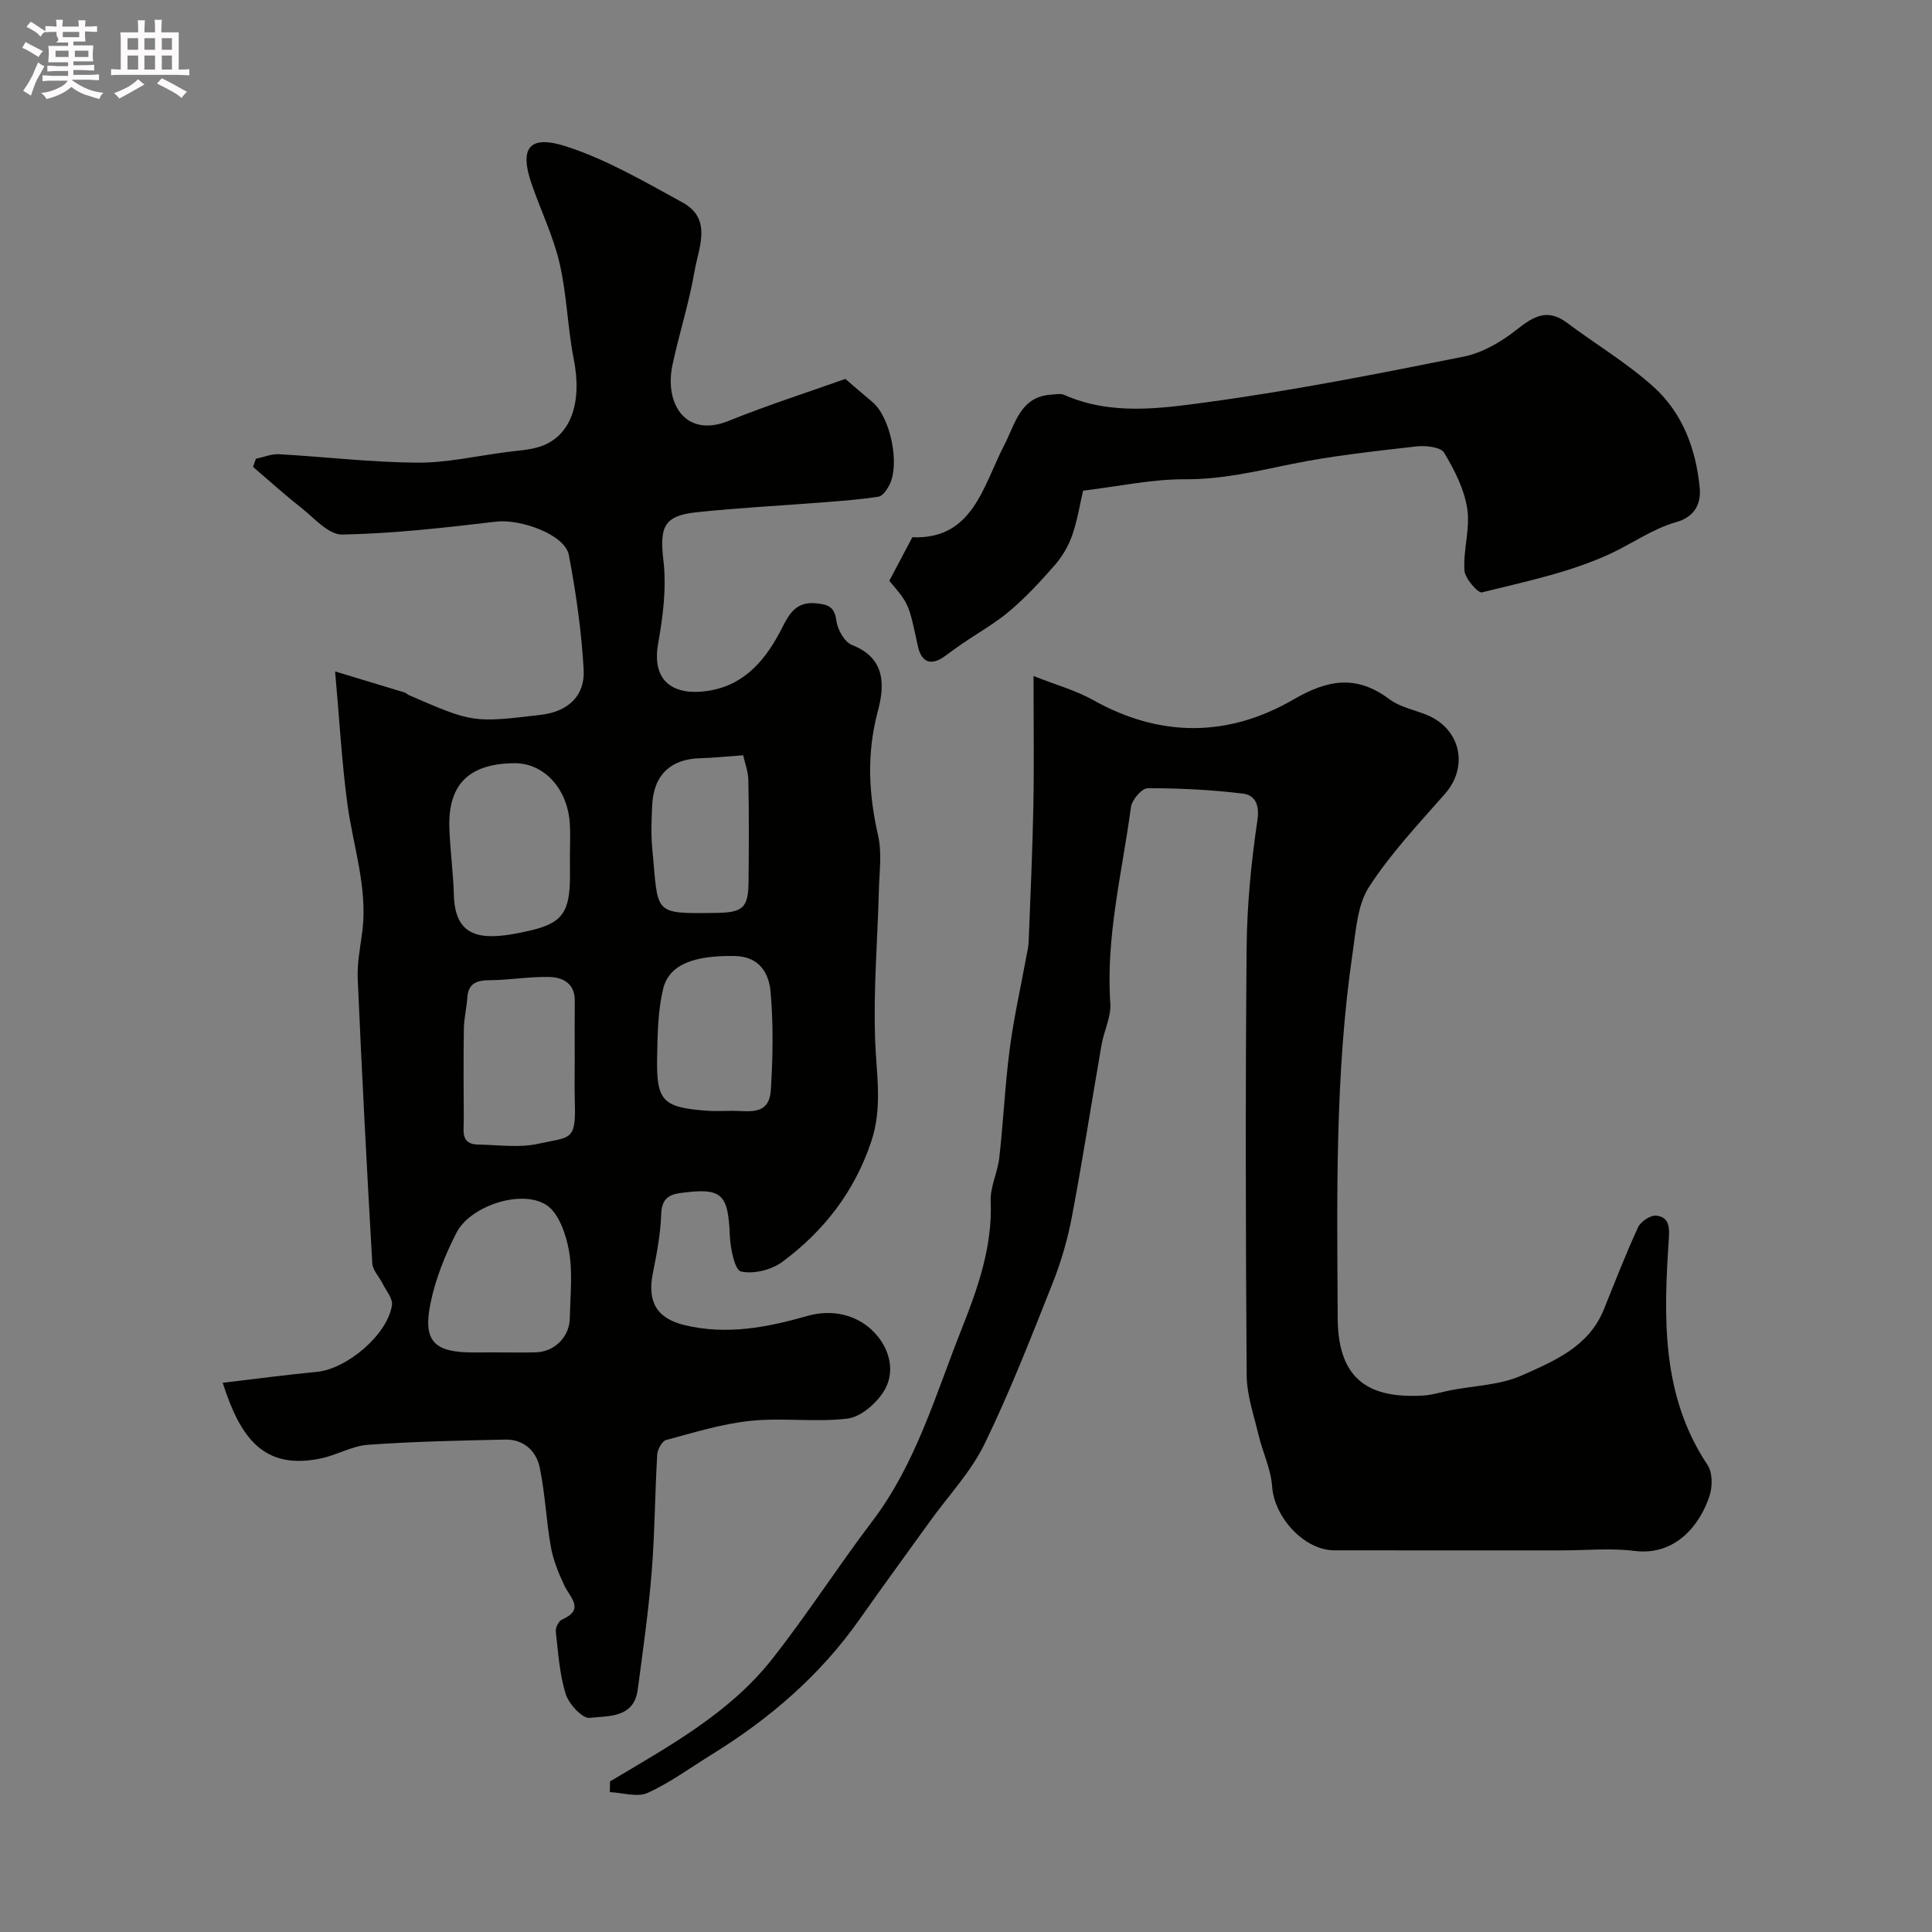
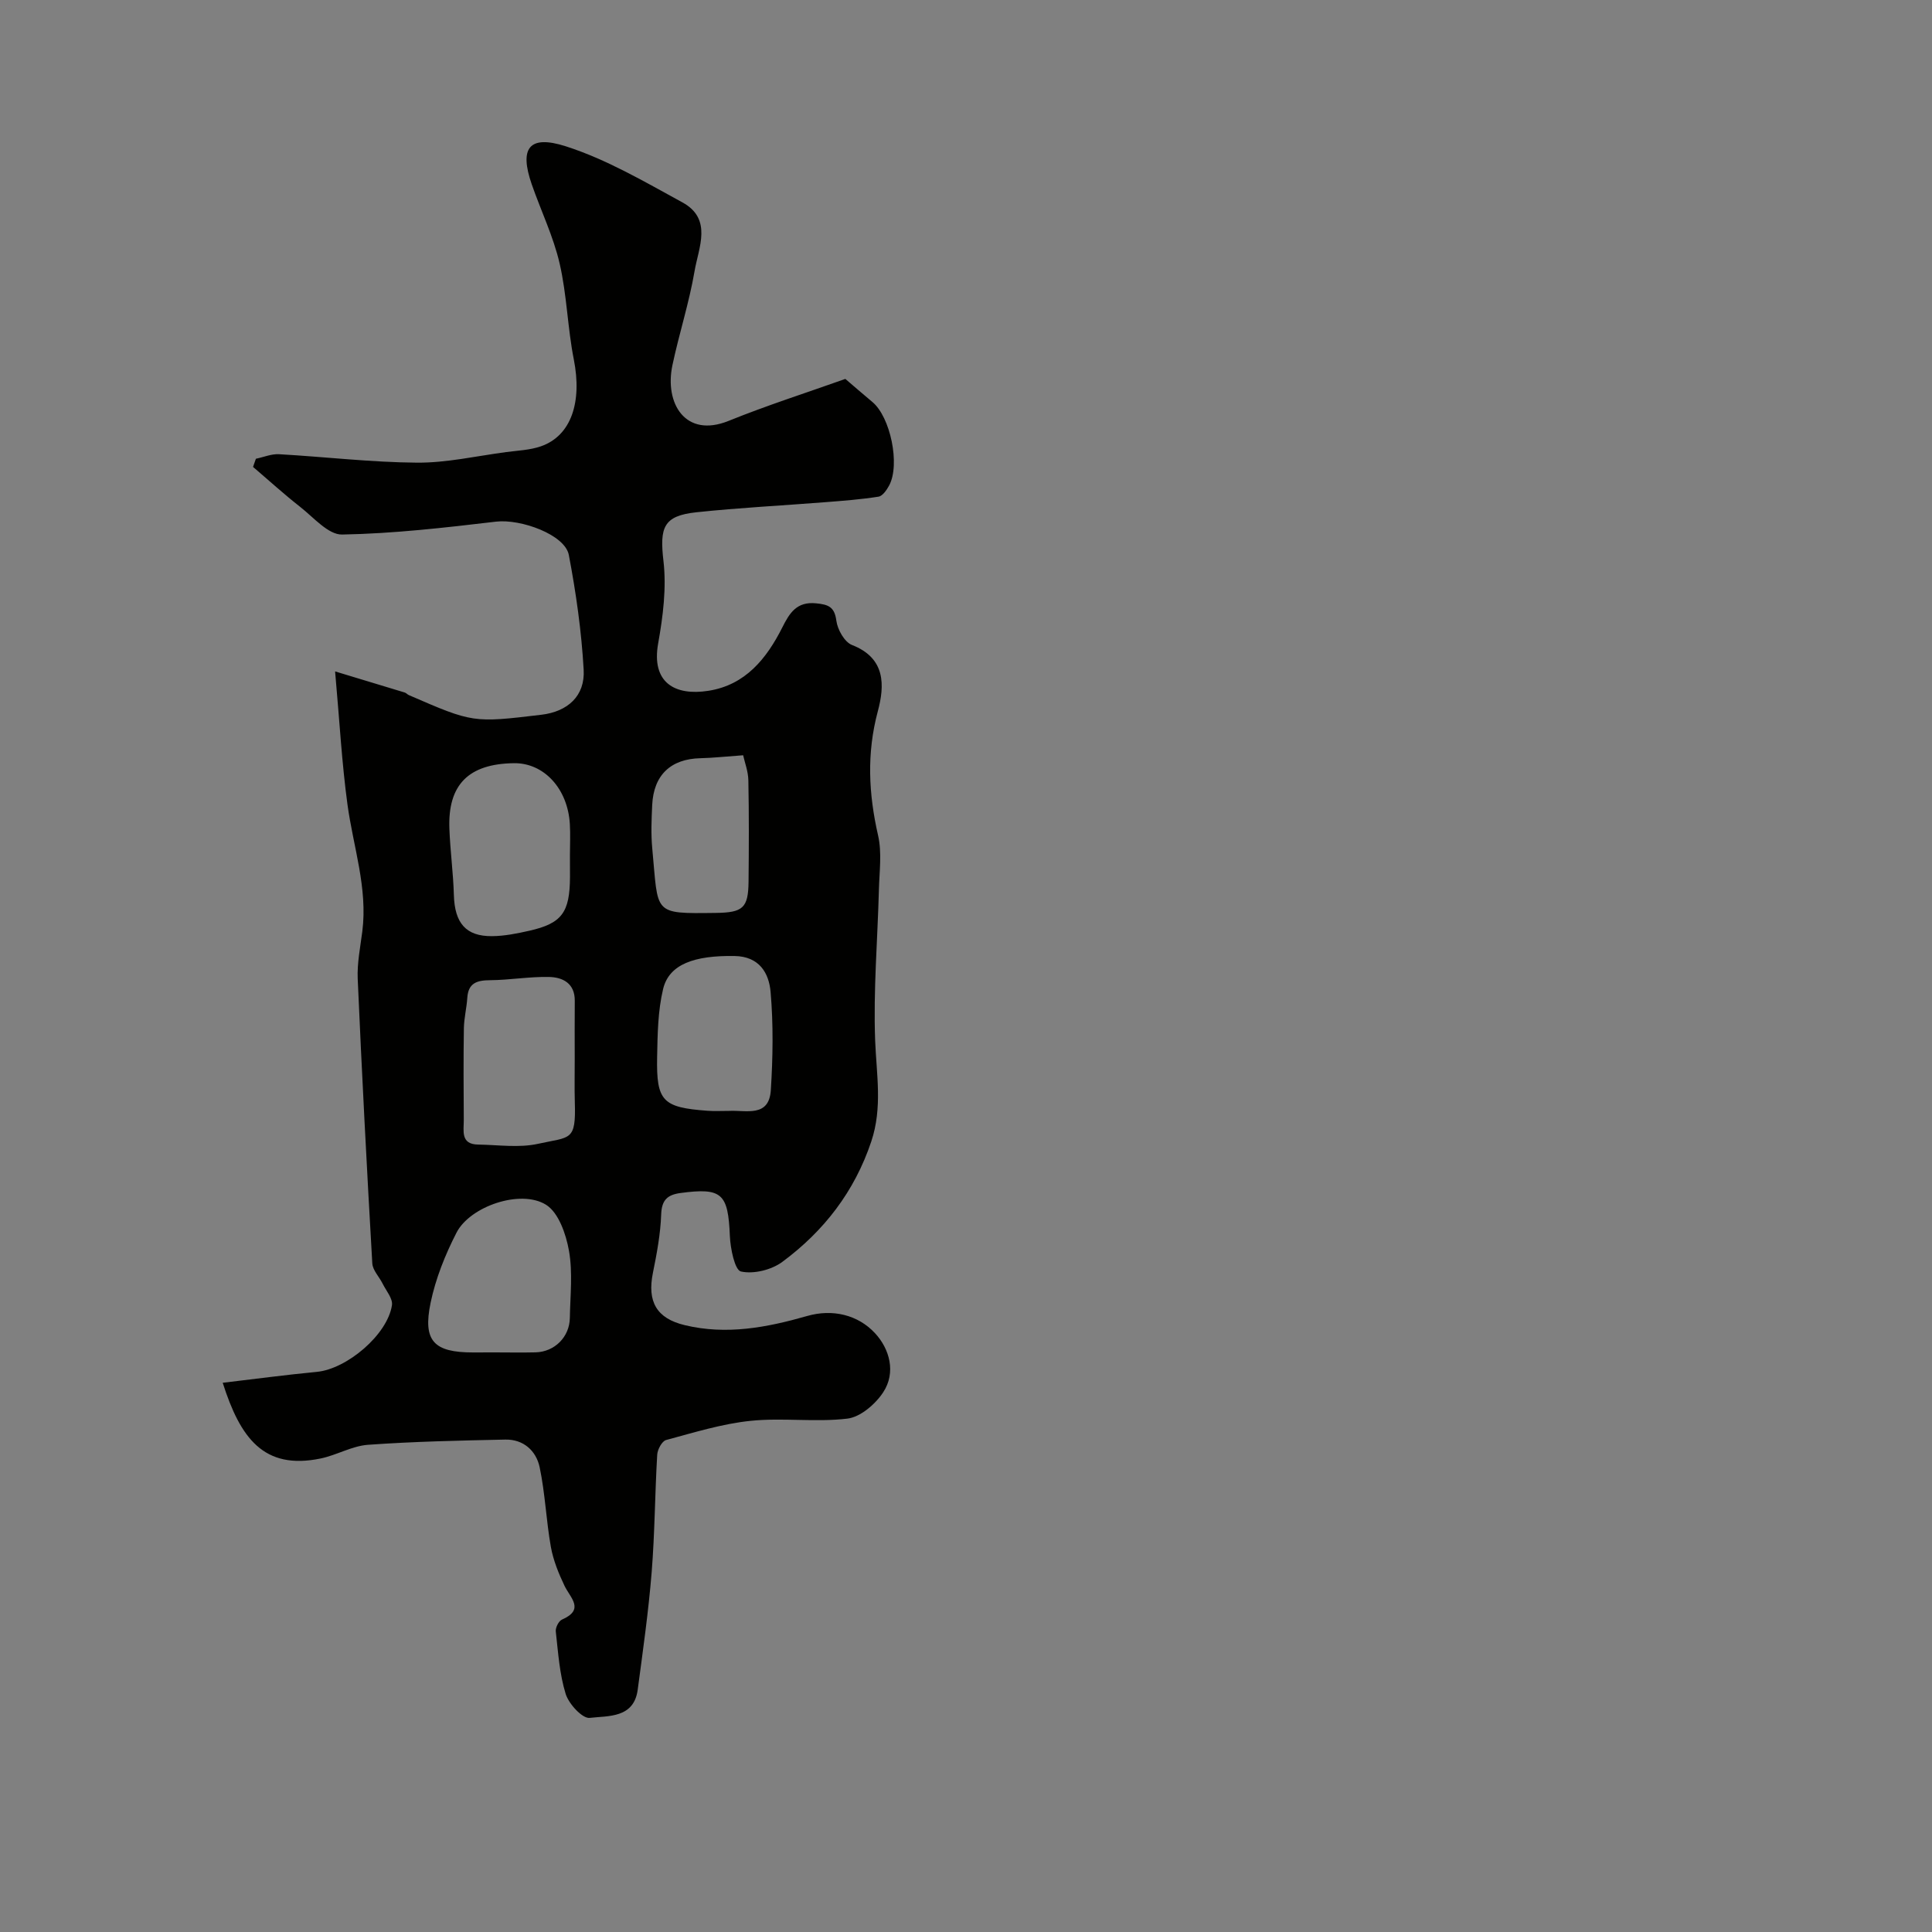
<svg xmlns="http://www.w3.org/2000/svg" enable-background="new 0 0 400 400" viewBox="0 0 400 400">
  <rect x="0" y="0" width="400" height="400" fill="#808080" stroke="none" />
-   <path d="m6.8 9.5c.6.3 1.3.7 2.1 1.1-.4.4-.7.8-.9 1.2-.7-.4-1.3-.8-1.8-1.1s-1.1-.6-1.6-.8c.2-.4.5-.8.7-1.2.4.2.8.5 1.5.8zm.9 6.9c-.3.6-.5 1.1-.7 1.7s-.4 1.1-.6 1.7c-.6-.4-1.1-.7-1.6-1 .7-1 1.2-1.8 1.5-2.4.3-.5.6-1.1.8-1.7.3-.6.5-1.2.8-1.8.3.3.8.6 1.3.8-.7 1.3-1.2 2.2-1.5 2.7zm.1-11c.4.3 1 .7 1.7 1.1-.5.2-.8.6-1.1 1.1-.5-.6-1-1-1.4-1.2s-.9-.6-1.5-.8c.2-.4.5-.7.9-1.1.5.3.9.6 1.4.9zm10.5 13.1c1 .4 2 .6 3.1.7-.4.4-.7.8-.8 1.3-.9-.2-1.9-.6-3-.9-1-.4-2-.9-2.8-1.6-.5.4-1.1.9-1.9 1.3s-1.9.9-3.3 1.2c-.1-.3-.5-.8-1.1-1.3 1 0 2.1-.3 3.2-.8 1.2-.5 1.9-1 2.3-1.7h-3.2c-.4 0-1 0-2 .1v-1.2c1 0 1.7.1 2 .1h3.3v-1h-2.3c-.2 0-.9 0-2 .1v-1.2c1.2 0 1.9.1 2 .1h2.3v-.8h-4.1c0-.7.1-1.2.1-1.6 0-.5 0-1.1-.1-1.8h4.1v-.7h-2.5c1-.6.1-1.1.1-1.6v-.6h-.5c-.4 0-1 0-1.8.1v-1.3c1.2 0 1.9.1 2.1.1h.2c0-.3 0-.8-.1-1.4h1.4c0 .6-.1 1-.1 1.4h3.4c0-.4 0-.8-.1-1.3h1.5c0 .4-.1.9-.1 1.3.7 0 1.5 0 2.5-.1v1.2c-1 0-1.8-.1-2.5-.1v.6c0 .3 0 .8.1 1.5h-2.5v.8h4.1c0 .7-.1 1.3-.1 1.8s0 1 .1 1.5h-4.1v.8h1.4c.8 0 1.8 0 2.9-.1v1.2c-1 0-1.9-.1-2.8-.1h-1.5v1h3.2c.3 0 1 0 2.1-.1v1.2c-1.1 0-1.8-.1-2.1-.1h-3.4l-.1.1c1.4 1 2.4 1.5 3.4 1.9zm-4.1-6.7v-1.3h-2.7v1.3zm2.2-4.1v-1.1h-3.4v1.1zm1.9 4.1v-1.3h-2.8v1.3z" fill="#fcfafa" />
-   <path d="m37 6.7v2.3 5.4c1 0 1.8 0 2.2-.1v1.3c-.6 0-1.5-.1-2.5-.1h-11.9c-.7 0-1.3 0-1.8.1v-1.3c.5 0 1.1.1 2 .1v-5.2c0-1 0-1.8-.1-2.5h3.7c0-1.3 0-2.1-.1-2.5h1.5c0 .4-.1 1.3-.1 2.5h2.2c0-1.2 0-2.1-.1-2.6h1.5c0 .4-.1 1.3-.1 2.6zm-12.3 13.7c-.3-.4-.7-.8-1.1-1.1 1.1-.4 2.1-.9 2.9-1.3.8-.5 1.5-1 2.1-1.6.4.4.9.8 1.3 1.1-2.5 1.4-4.2 2.4-5.2 2.9zm3.9-10.1v-2.4h-2.2v2.4zm0 4.1v-2.9h-2.2v2.9zm3.5-4.1v-2.4h-2.2v2.4zm0 4.1v-2.9h-2.2v2.9zm.4 2.9 1-1.1c.6.3 1.4.7 2.5 1.3s2 1.1 2.7 1.5c-.4.4-.8.8-1.1 1.3-.8-.8-2.5-1.7-5.1-3zm3.1-7v-2.4h-2.1v2.4zm0 4.1v-2.9h-2.1v2.9z" fill="#fcfafa" />
  <g fill="#010100">
    <path d="m46.11 286.29c6.53-.77 13-1.64 19.49-2.26 6.2-.59 14.62-7.67 15.55-13.8.21-1.37-1.21-3-1.94-4.48-.7-1.41-2.04-2.75-2.13-4.18-1.13-19.63-2.16-39.26-3.02-58.9-.14-3.25.53-6.54.95-9.8 1.15-9.04-1.88-17.56-3.07-26.31-1.17-8.6-1.64-17.29-2.56-27.55 5.67 1.71 10.05 3.03 14.42 4.37.3.09.54.4.84.53 13.28 5.76 13.28 5.76 27.46 4.07 5.41-.65 9.06-3.86 8.74-9.34-.45-7.95-1.58-15.91-3.07-23.74-.8-4.2-9.93-7.5-15.07-6.9-10.6 1.25-21.24 2.48-31.88 2.67-2.85.05-5.88-3.53-8.63-5.69-3.37-2.64-6.54-5.53-9.8-8.31.2-.56.39-1.13.59-1.69 1.6-.33 3.22-1.03 4.79-.94 9.53.54 19.05 1.68 28.58 1.75 6.14.04 12.3-1.38 18.44-2.19 2.42-.32 4.94-.41 7.21-1.2 6.27-2.19 8.55-9.15 6.8-17.99-1.3-6.56-1.43-13.38-2.94-19.88-1.3-5.61-3.88-10.92-5.78-16.4-2.57-7.43-.6-10.29 7.06-7.84 8.43 2.7 16.3 7.33 24.14 11.61 6.29 3.43 3.35 9.36 2.52 14.24-1.12 6.56-3.2 12.94-4.58 19.46-1.67 7.88 2.64 15.17 11.63 11.54 7.95-3.22 16.14-5.83 24.17-8.69 1.71 1.46 3.63 3.14 5.59 4.77 3.74 3.1 5.8 12.95 3.48 17.29-.5.93-1.36 2.19-2.21 2.32-3.68.58-7.41.86-11.13 1.15-8.86.7-17.74 1.14-26.57 2.08-6.86.73-7.62 3.15-6.82 10.07.65 5.58-.09 11.46-1.09 17.05-1.47 8.19 3.49 10.93 10.41 9.84 7.66-1.2 12.04-6.67 15.3-13.14 1.49-2.96 2.96-5.37 6.97-4.97 2.52.25 3.83.69 4.21 3.61.24 1.83 1.69 4.42 3.24 5.02 7.03 2.73 6.76 8.43 5.34 13.73-2.33 8.71-1.91 17.08.06 25.71.81 3.55.27 7.42.17 11.15-.27 10.43-1.17 20.88-.78 31.28.27 7.05 1.55 13.88-.8 20.92-3.48 10.4-9.82 18.56-18.42 24.93-2.24 1.66-5.94 2.57-8.56 1.99-1.28-.28-2.19-4.75-2.3-7.36-.36-8.8-1.63-10.04-10.22-8.89-2.66.36-3.89 1.4-4 4.41-.14 4.06-.9 8.12-1.71 12.11-1.21 5.96.74 9.44 6.59 10.84 8.64 2.08 17 .49 25.35-1.9 5.23-1.5 10.5-.26 14.05 3.57 2.99 3.22 4.41 8.13 1.66 12.27-1.62 2.44-4.7 5.09-7.39 5.41-6.61.79-13.42-.23-20.05.46-5.91.61-11.71 2.42-17.48 3.97-.85.23-1.77 1.94-1.84 3.02-.48 8.12-.5 16.26-1.15 24.36-.66 8.13-1.81 16.23-2.89 24.32-.79 5.93-6.11 5.38-9.94 5.83-1.51.18-4.32-2.88-4.97-4.95-1.28-4.13-1.56-8.59-2.05-12.94-.09-.78.59-2.15 1.26-2.45 4.8-2.1 1.77-4.46.54-7.02-1.22-2.55-2.32-5.28-2.82-8.04-.97-5.46-1.18-11.07-2.32-16.49-.72-3.4-3.34-5.81-7.12-5.73-9.48.2-18.98.4-28.43 1.08-3.31.24-6.46 2.14-9.78 2.83-11.85 2.46-16.67-4.31-20.29-15.67zm56.31-6.29c2.82 0 5.64.06 8.46-.01 3.94-.1 7.04-3.18 7.1-7.13.08-4.64.62-9.4-.18-13.9-.61-3.44-2.15-7.92-4.77-9.54-5.25-3.25-15.71.33-18.51 5.78-2.35 4.57-4.33 9.52-5.37 14.53-1.65 7.93.7 10.28 8.78 10.28 1.5-.01 2.99-.01 4.49-.01zm15.58-102.93c0-2.16.11-4.33-.02-6.48-.44-7.34-5.39-12.67-11.59-12.58-9.37.13-13.69 4.44-13.35 13.55.17 4.59.8 9.17.93 13.77.17 5.76 2.47 8.55 7.92 8.49 2.57-.02 5.17-.55 7.7-1.12 6.75-1.53 8.38-3.77 8.42-11.13 0-1.51-.01-3-.01-4.5zm.99 42.12c0-3.99-.03-7.97.01-11.96.04-3.63-2.46-4.9-5.33-4.96-4.07-.09-8.15.64-12.23.67-2.72.02-4.49.59-4.69 3.65-.14 2.1-.67 4.19-.71 6.29-.1 6.34-.06 12.68-.02 19.02.01 2.22-.7 5.02 2.97 5.07 4.15.06 8.46.72 12.42-.16 6.71-1.49 7.86-.45 7.6-8.66-.09-2.98-.01-5.97-.02-8.96zm31.93 10.81c3.52-.2 8.3 1.43 8.67-4.29.43-6.77.54-13.62-.05-20.36-.34-3.87-2.31-7.34-7.47-7.42-8.31-.13-13.54 1.69-14.78 6.83-1.09 4.55-1.15 9.41-1.24 14.13-.17 9.11 1.15 10.4 10.39 11.08 1.49.12 2.99.02 4.48.03zm2.94-73.63c-3.68.26-6.26.55-8.84.61-6.13.14-9.69 3.46-9.99 9.68-.14 2.99-.27 6.01.01 8.97 1.3 13.69-.06 13.54 13.14 13.38 5.64-.07 6.74-1.01 6.8-6.49.07-6.98.1-13.96-.04-20.94-.03-1.86-.75-3.71-1.08-5.21z" />
-     <path d="m126.29 368.83c12.13-7.25 24.7-14.07 33.59-25.36 7.26-9.22 13.61-19.15 20.71-28.5 9.06-11.93 13.09-26.17 18.47-39.72 3.33-8.39 6.45-17.1 6.05-26.56-.12-2.98 1.45-5.99 1.79-9.04.84-7.5 1.18-15.05 2.16-22.53.84-6.43 2.28-12.77 3.45-19.16.18-.96.42-1.93.46-2.9.36-9.43.8-18.86.98-28.29.16-8.49.03-16.99.03-26.81 4.7 1.86 8.75 2.97 12.32 4.97 13.94 7.82 28.03 7.72 41.54-.13 7.14-4.15 13.05-5.1 19.81-.04 2.14 1.6 5.05 2.18 7.62 3.2 7.13 2.84 8.88 10.73 3.89 16.4-5.47 6.23-11.23 12.34-15.71 19.25-2.4 3.7-2.71 8.93-3.39 13.56-3.69 25.15-3.24 50.48-3.1 75.8.07 13.2 7.03 16.54 17.59 15.97 1.93-.1 3.84-.72 5.76-1.1 4.95-.96 10.28-1.07 14.76-3.07 6.67-2.97 13.83-5.92 16.95-13.58 2.33-5.73 4.54-11.51 7.13-17.11.55-1.19 2.64-2.56 3.81-2.39 2.17.3 2.76 1.61 2.57 4.55-1.08 16.25-1.69 32.55 8.01 47.09 1.03 1.55 1.03 4.4.42 6.3-1.9 5.94-6.98 12.56-15.58 11.47-4.95-.62-10.04-.11-15.06-.11-15.69 0-31.38.01-47.07-.01-6.24-.01-12.43-6.85-12.87-13.21-.25-3.62-1.97-7.11-2.82-10.71-.97-4.09-2.43-8.24-2.45-12.37-.21-29.49-.27-58.98-.01-88.46.08-8.86.95-17.76 2.25-26.53.49-3.34-.72-5.11-3.01-5.39-6.54-.8-13.16-1.13-19.74-1.11-1.2 0-3.25 2.4-3.45 3.89-1.8 13.5-5.23 26.82-4.27 40.64.19 2.8-1.31 5.68-1.81 8.56-2.07 11.87-3.9 23.78-6.14 35.61-.89 4.7-2.25 9.39-4.02 13.83-4.45 11.19-8.82 22.45-14.09 33.26-2.82 5.78-7.46 10.67-11.27 15.97-4.86 6.75-9.78 13.47-14.57 20.28-8.14 11.59-18.62 20.6-30.59 27.99-4.41 2.72-8.63 5.85-13.31 7.97-2.14.97-5.19-.05-7.82-.16.01-.74.02-1.47.03-2.21z" />
-     <path d="m184.12 120.25c1.51-2.85 3.02-5.7 4.77-9.02 12.55.51 14.6-10.54 19.09-19.2 2.24-4.32 3.25-9.94 9.72-10.33.88-.05 1.89-.27 2.63.06 9.73 4.3 19.95 2.82 29.76 1.49 17.74-2.41 35.35-5.89 52.92-9.41 3.91-.78 7.81-3.07 10.99-5.58 3.48-2.75 6.36-4.48 10.42-1.44 5.97 4.47 12.47 8.34 17.97 13.31 5.99 5.41 8.76 12.9 9.52 20.91.31 3.32-1.12 6-4.81 7.04-5 1.41-9.26 4.53-13.84 6.63-8.29 3.81-17.48 5.71-26.42 7.93-.85.21-3.54-2.89-3.65-4.56-.26-4.23 1.22-8.63.59-12.74-.62-4.05-2.64-8.04-4.79-11.61-.71-1.18-3.79-1.52-5.68-1.31-8.76 1.01-17.56 1.93-26.18 3.71-7.22 1.49-14.26 3.14-21.77 3.1-6.84-.04-13.68 1.46-21.12 2.36-.64 2.74-1.16 6.08-2.25 9.22-.76 2.19-2.02 4.36-3.54 6.11-2.92 3.36-5.98 6.66-9.37 9.54-3.03 2.58-6.57 4.56-9.88 6.82-1.21.83-2.39 1.71-3.58 2.57-2.85 2.08-4.86 1.32-5.6-2.12-1.86-8.74-1.86-8.74-5.9-13.48z" />
  </g>
</svg>